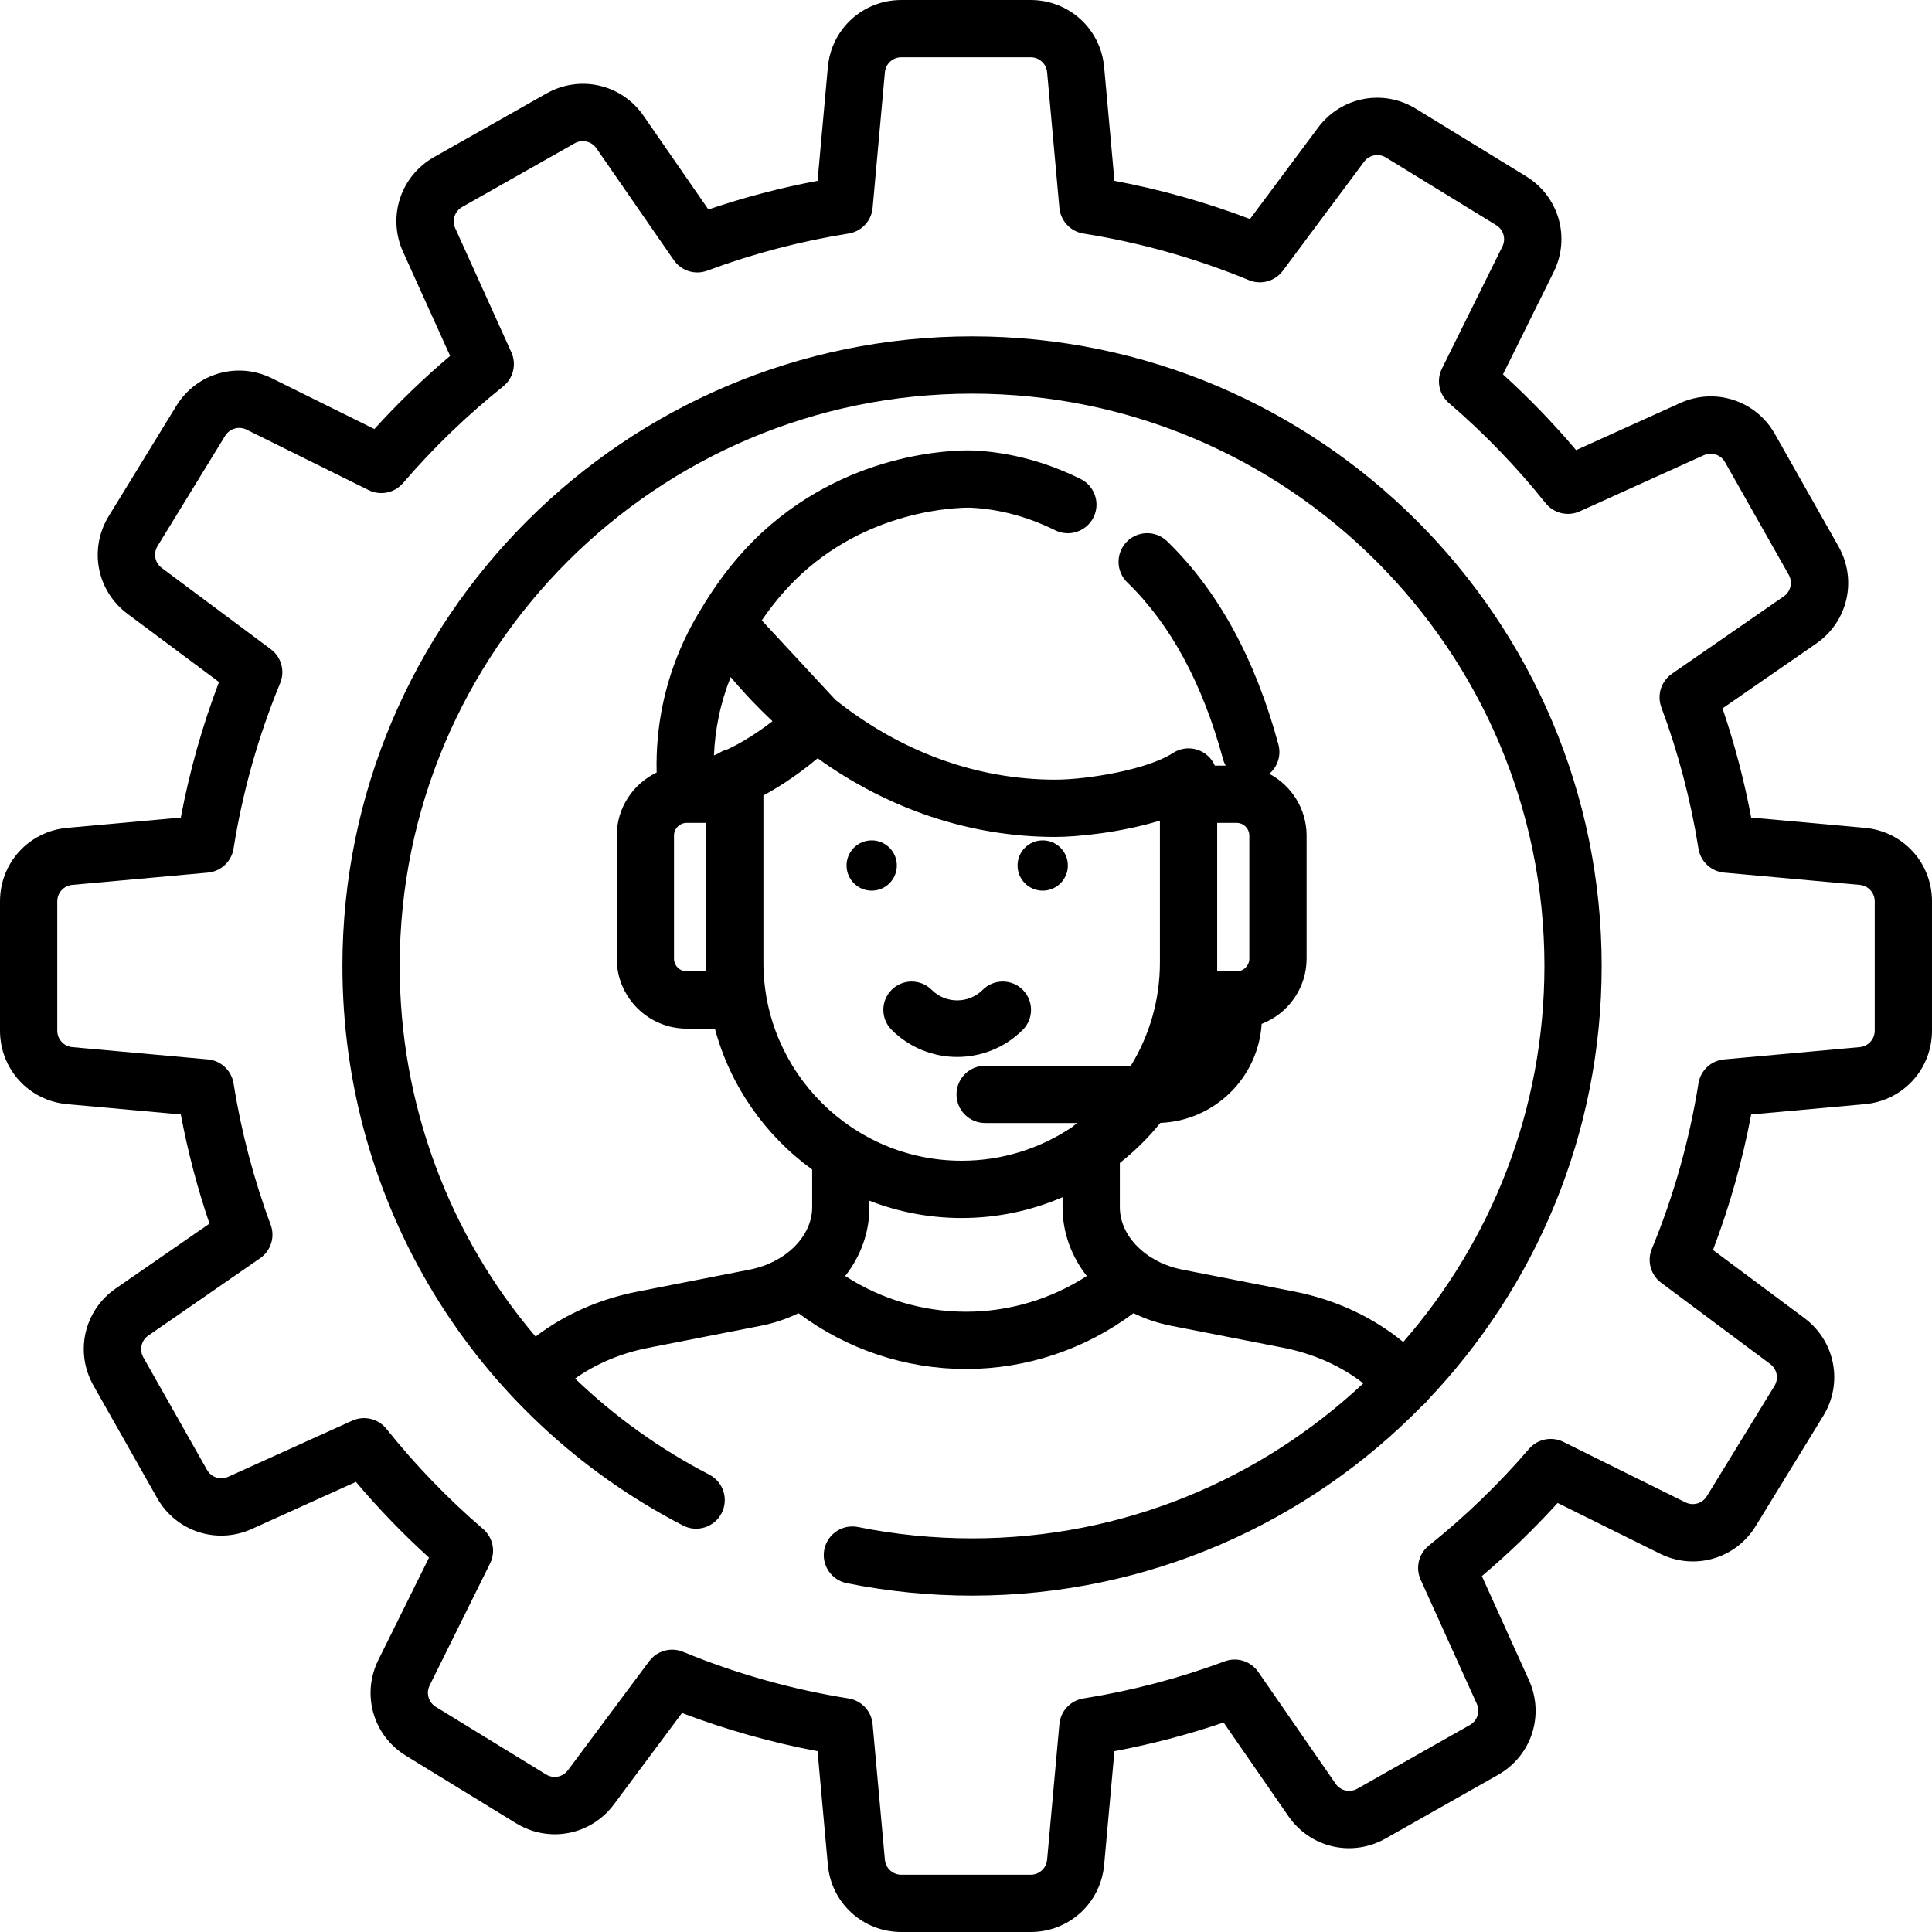
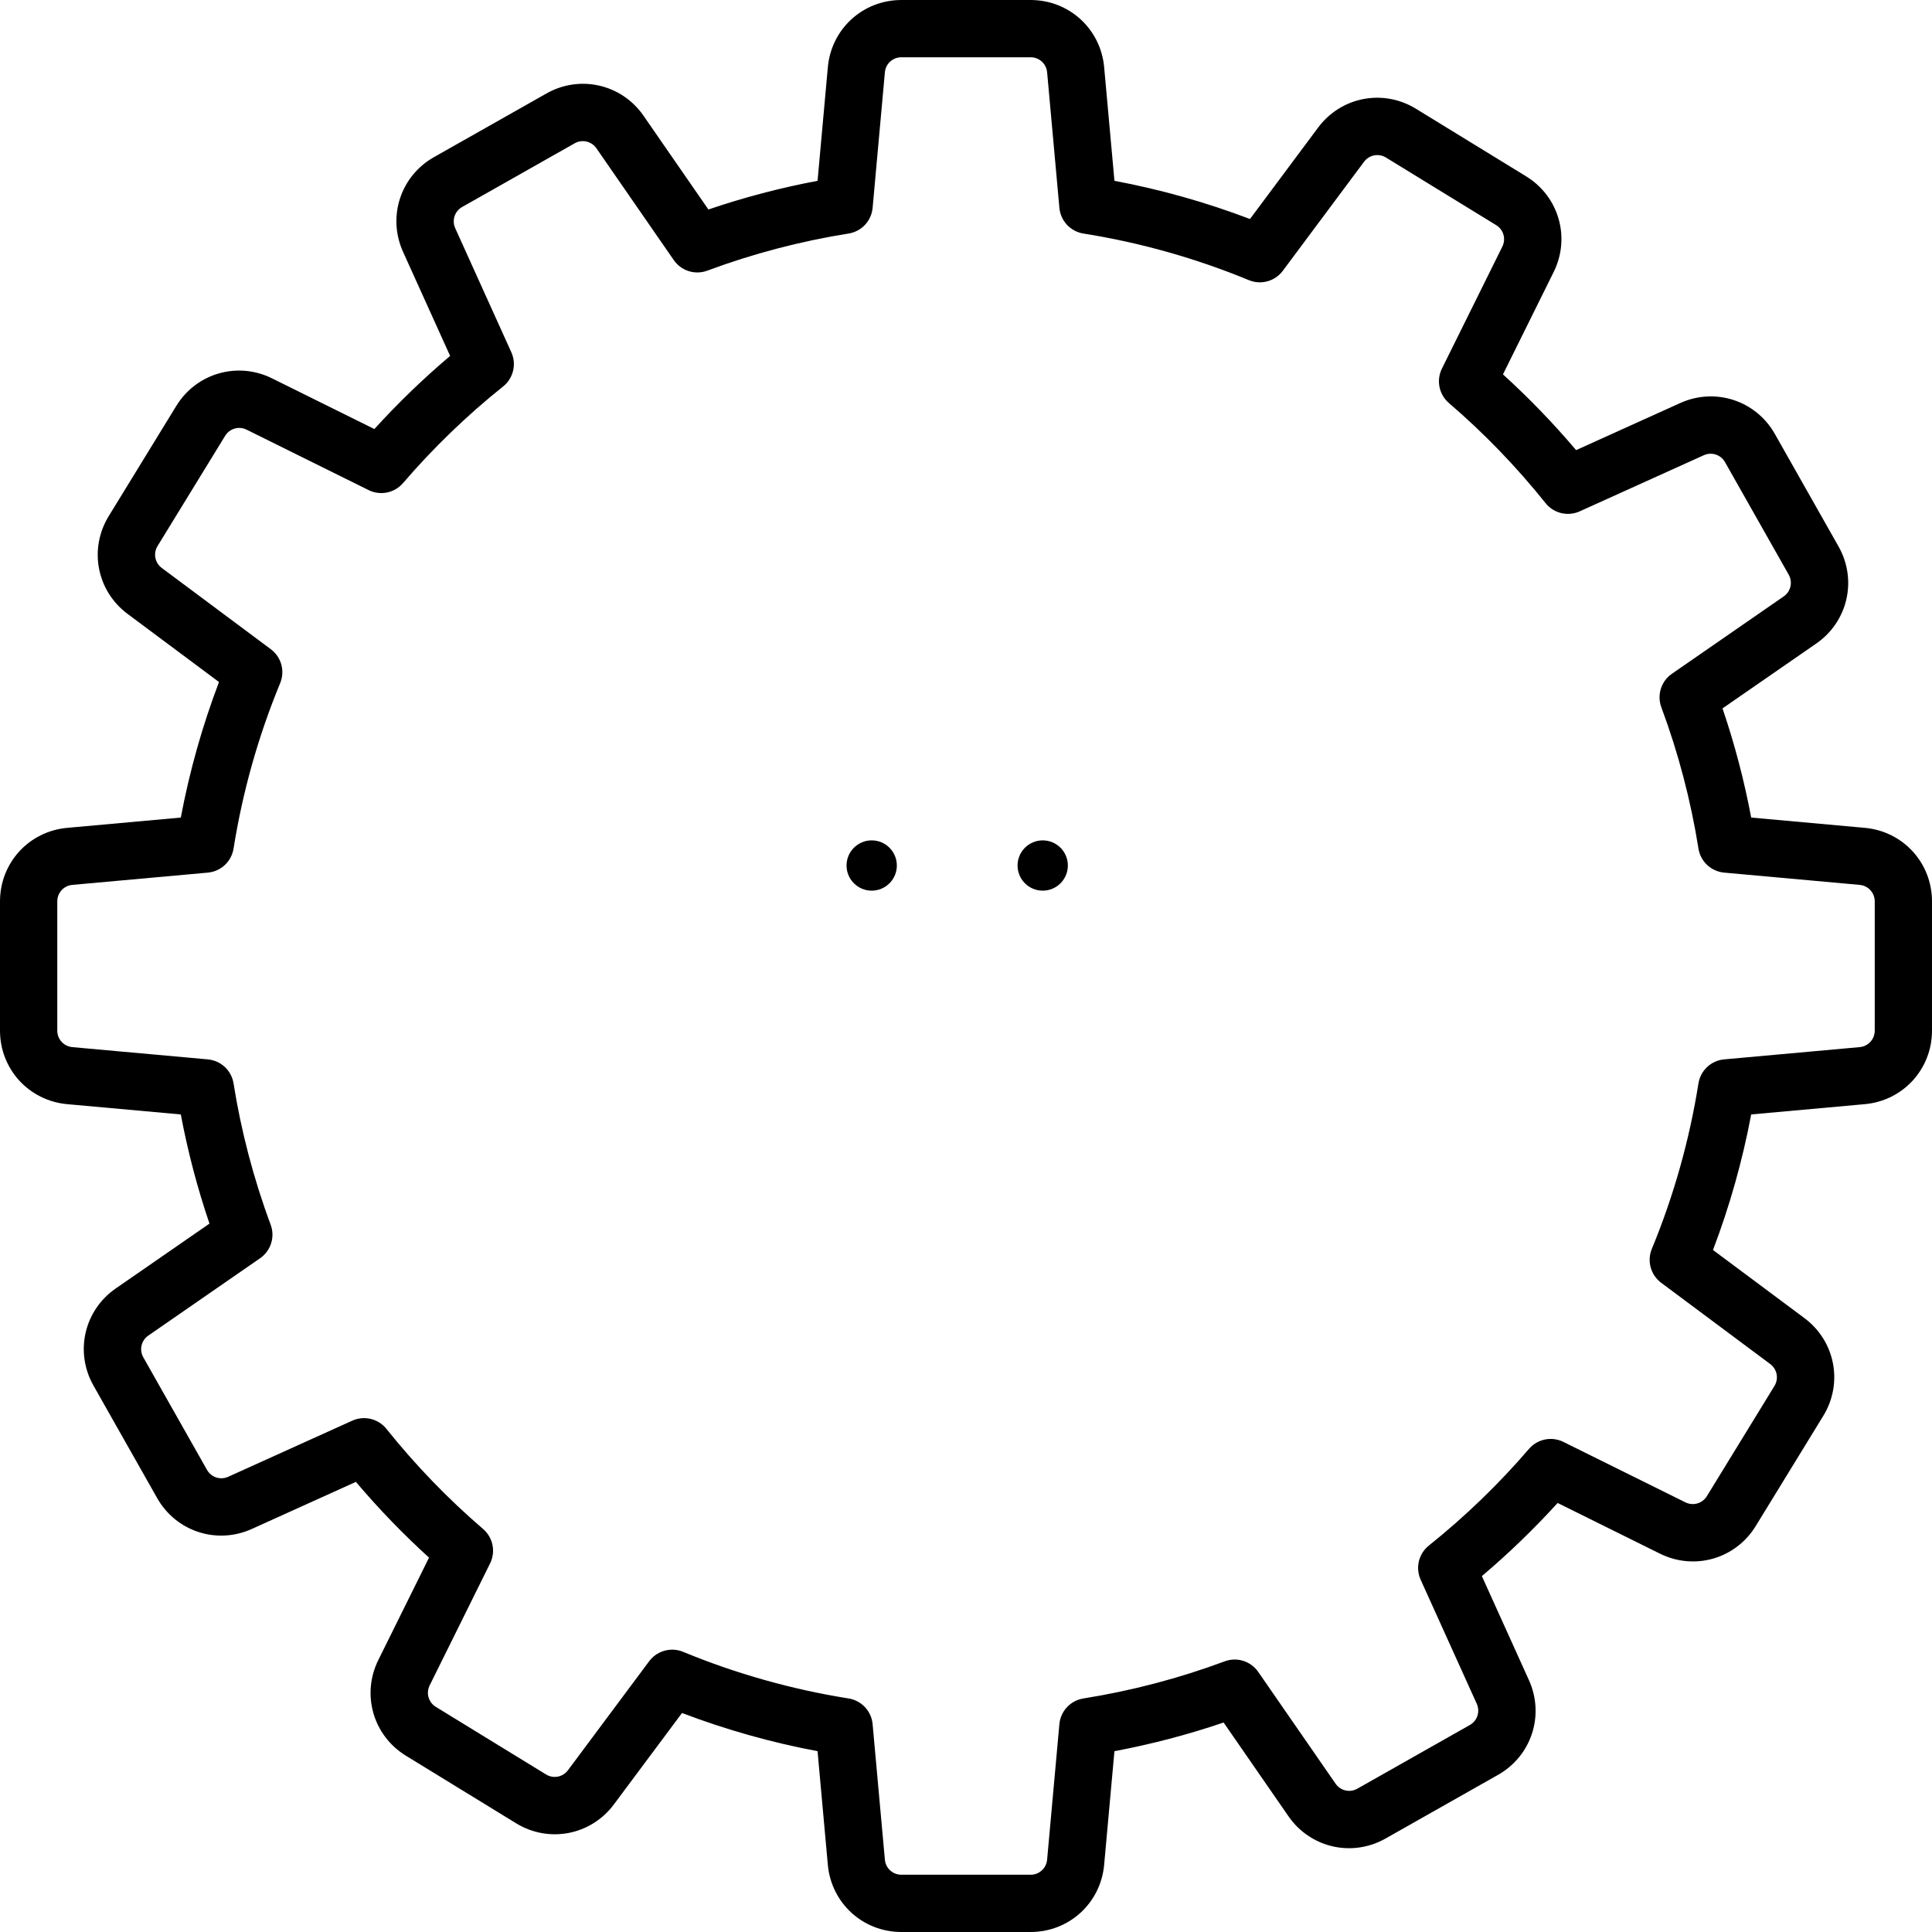
<svg xmlns="http://www.w3.org/2000/svg" version="1.1" id="Capa_1" x="0px" y="0px" viewBox="0 0 512.002 512.002" style="enable-background:new 0 0 512.002 512.002;" xml:space="preserve">
  <g>
    <g>
      <path d="M494.198,219.388l-30.114-2.726c-1.845-9.808-4.39-19.499-7.599-28.93l24.847-17.192    c8.381-5.798,10.916-16.859,5.896-25.728l-16.871-29.809c-5.02-8.869-15.807-12.387-25.091-8.19l-27.581,12.475    c-6.013-7.103-12.504-13.827-19.382-20.075l13.435-27.126c4.523-9.132,1.382-20.036-7.305-25.364l-29.198-17.906    c-8.686-5.326-19.828-3.184-25.919,4.988l-18.055,24.233c-11.641-4.428-23.678-7.819-35.922-10.122l-2.726-30.112    c-0.919-10.149-9.297-17.803-19.487-17.803h-34.252c-10.19,0-18.568,7.654-19.486,17.803l-2.726,30.112    c-9.808,1.845-19.497,4.39-28.932,7.6l-17.193-24.849c-5.798-8.38-16.858-10.911-25.727-5.895l-29.808,16.871    c-8.869,5.019-12.39,15.806-8.191,25.091l12.475,27.583c-7.104,6.013-13.827,12.504-20.076,19.381l-27.125-13.434    c-9.132-4.522-20.036-1.383-25.364,7.305l-17.906,29.199c-5.327,8.687-3.182,19.829,4.989,25.917l24.232,18.057    c-4.426,11.639-7.818,23.677-10.121,35.92l-30.114,2.726C7.653,220.308,0,228.686,0,238.875v34.252    c0,10.189,7.653,18.567,17.802,19.487l30.113,2.725c1.845,9.809,4.39,19.498,7.599,28.931l-24.847,17.192    c-8.381,5.798-10.915,16.858-5.895,25.728l16.871,29.809c5.019,8.868,15.806,12.388,25.092,8.19l27.581-12.475    c6.014,7.104,12.504,13.827,19.382,20.075l-13.435,27.126c-4.522,9.132-1.382,20.036,7.305,25.364l29.198,17.906    c8.685,5.328,19.829,3.183,25.919-4.989l18.056-24.232c11.64,4.427,23.677,7.818,35.921,10.122l2.726,30.112    c0.918,10.149,9.296,17.803,19.486,17.803h34.252c10.19,0,18.568-7.654,19.487-17.803l2.726-30.112    c9.808-1.846,19.5-4.392,28.931-7.6l17.192,24.848c5.799,8.38,16.859,10.915,25.728,5.896l29.808-16.871    c8.869-5.019,12.39-15.806,8.191-25.092l-12.475-27.582c7.104-6.013,13.826-12.503,20.076-19.382l27.125,13.435    c9.133,4.521,20.035,1.382,25.365-7.305l17.906-29.199c5.327-8.687,3.182-19.829-4.99-25.918l-24.231-18.056    c4.426-11.638,7.818-23.678,10.121-35.921l30.114-2.725c10.149-0.92,17.802-9.297,17.802-19.487v-34.252    C512,228.685,504.347,220.308,494.198,219.388z M496.826,273.127h-0.003c0,2.285-1.717,4.165-3.994,4.371l-35.91,3.25    c-3.46,0.313-6.265,2.936-6.81,6.366c-2.392,15.039-6.549,29.795-12.357,43.859c-1.325,3.209-0.304,6.908,2.48,8.981l28.894,21.53    c1.833,1.366,2.315,3.867,1.12,5.816l-17.906,29.198c-1.197,1.949-3.642,2.652-5.691,1.639l-32.332-16.014    c-3.11-1.539-6.865-0.777-9.125,1.857c-7.996,9.311-16.921,17.928-26.527,25.611c-2.709,2.166-3.604,5.893-2.175,9.054    l14.869,32.876c0.942,2.083,0.152,4.504-1.838,5.629l-29.808,16.871c-1.989,1.125-4.471,0.557-5.772-1.323l-20.5-29.628    c-1.975-2.854-5.633-4.006-8.887-2.794c-12.079,4.496-24.676,7.805-37.442,9.835c-3.431,0.546-6.052,3.352-6.365,6.811    l-3.25,35.909c-0.207,2.276-2.086,3.994-4.372,3.994h-34.252c-2.286,0-4.165-1.717-4.372-3.994l-3.25-35.909    c-0.313-3.46-2.935-6.264-6.365-6.811c-15.038-2.391-29.794-6.549-43.86-12.358c-0.941-0.388-1.923-0.575-2.894-0.575    c-2.343,0-4.621,1.088-6.087,3.055l-21.53,28.895c-1.367,1.834-3.867,2.315-5.815,1.119l-29.198-17.906    c-1.949-1.196-2.653-3.642-1.639-5.69l16.013-32.333c1.54-3.108,0.775-6.865-1.857-9.125    c-9.311-7.994-17.927-16.919-25.611-26.527c-2.166-2.708-5.892-3.601-9.054-2.175l-32.876,14.87    c-2.083,0.941-4.503,0.152-5.628-1.838l-16.87-29.808c-1.126-1.99-0.558-4.471,1.323-5.771l29.629-20.5    c2.854-1.975,4.005-5.635,2.794-8.888c-4.496-12.081-7.805-24.679-9.835-37.442c-0.545-3.431-3.351-6.053-6.81-6.366l-35.909-3.25    c-2.277-0.207-3.994-2.086-3.994-4.371v-34.252c0-2.285,1.717-4.165,3.994-4.371l35.91-3.251c3.459-0.313,6.264-2.936,6.81-6.366    c2.392-15.037,6.549-29.793,12.358-43.858c1.325-3.209,0.304-6.908-2.48-8.981l-28.896-21.532    c-1.833-1.366-2.314-3.865-1.119-5.814l17.906-29.198c1.195-1.949,3.641-2.653,5.69-1.639l32.333,16.013    c3.108,1.537,6.865,0.777,9.125-1.857c7.995-9.311,16.92-17.926,26.527-25.61c2.709-2.166,3.604-5.893,2.175-9.054L120.642,60.48    c-0.942-2.083-0.152-4.503,1.838-5.628l29.808-16.871c1.989-1.126,4.471-0.558,5.772,1.322l20.501,29.629    c1.974,2.853,5.632,4.004,8.887,2.794c12.084-4.498,24.681-7.807,37.441-9.835c3.431-0.545,6.053-3.351,6.366-6.811l3.25-35.909    c0.206-2.276,2.086-3.994,4.372-3.994h34.252c2.286,0,4.166,1.717,4.372,3.994l3.25,35.909c0.313,3.46,2.935,6.265,6.366,6.811    c15.037,2.39,29.793,6.548,43.859,12.357c3.208,1.329,6.907,0.303,8.981-2.479l21.53-28.895c1.366-1.834,3.867-2.314,5.815-1.119    L396.5,59.661c1.949,1.196,2.653,3.641,1.639,5.689l-16.014,32.334c-1.54,3.108-0.775,6.865,1.857,9.125    c9.311,7.994,17.928,16.92,25.611,26.527c2.166,2.708,5.893,3.602,9.054,2.175l32.876-14.87c2.083-0.943,4.503-0.151,5.628,1.838    l16.871,29.809c1.126,1.99,0.558,4.471-1.323,5.771l-29.628,20.5c-2.854,1.975-4.005,5.635-2.794,8.888    c4.496,12.079,7.805,24.677,9.835,37.441c0.545,3.431,3.35,6.053,6.81,6.366l35.91,3.251c2.277,0.206,3.994,2.086,3.994,4.371    V273.127z" />
    </g>
  </g>
  <g>
    <g>
-       <path d="M257.603,89.143c-92.005,0-166.858,74.853-166.858,166.858c0,62.638,34.583,119.452,90.252,148.271    c3.72,1.929,8.3,0.471,10.227-3.25c1.927-3.722,0.471-8.301-3.251-10.227c-13.248-6.858-25.167-15.474-35.568-25.458    c5.561-3.945,12.173-6.732,19.481-8.163l29.653-5.807c3.612-0.707,6.989-1.852,10.073-3.355    c12.768,9.562,28.323,14.788,44.387,14.788c16.064,0,31.618-5.226,44.386-14.788c3.084,1.504,6.461,2.648,10.073,3.355    l29.655,5.807c7.989,1.564,15.292,4.84,21.174,9.428c-27.143,25.461-63.622,41.081-103.685,41.081    c-10.165,0-20.327-1.012-30.204-3.006c-4.105-0.83-8.11,1.828-8.94,5.936c-0.829,4.108,1.828,8.11,5.936,8.94    c10.864,2.193,22.036,3.306,33.208,3.306c46.72,0,89.008-19.309,119.327-50.356c0.144-0.112,0.289-0.224,0.427-0.348    c0.406-0.365,0.762-0.765,1.07-1.19c28.51-29.949,46.034-70.448,46.034-114.964C424.461,163.996,349.609,89.143,257.603,89.143z     M202.313,210.785c0.083-0.044,0.168-0.085,0.251-0.13c2.402-1.29,7.896-4.488,14.128-9.7    c18.757,13.501,40.447,20.84,62.981,20.84c5.711,0,17.437-1.152,27.719-4.328v37.603c0,10.018-2.821,19.388-7.707,27.363h-38.612    c-4.191,0-7.588,3.397-7.588,7.588c0,4.191,3.397,7.588,7.588,7.588h24.557c-0.561,0.298-1.076,0.668-1.542,1.092    c-8.364,5.622-18.422,8.908-29.235,8.908c-28.97,0-52.539-23.569-52.539-52.54v-44.284H202.313z M195.38,197.286    c-0.842,0.452-1.701,0.875-2.565,1.29c-0.855,0.222-1.654,0.582-2.364,1.066c-0.416,0.179-0.824,0.374-1.244,0.545    c0.139-3.443,0.561-6.872,1.264-10.259c0.747-3.6,1.816-7.102,3.166-10.495c3.509,4.18,7.21,8.079,11.08,11.684    C200.545,194.356,197.044,196.392,195.38,197.286z M256,347.623c-11.428-0.001-22.533-3.324-32.016-9.467    c4.082-5.206,6.421-11.493,6.421-18.227v-1.727c7.589,2.949,15.828,4.585,24.447,4.585c9.494,0,18.533-1.972,26.742-5.515v2.657    c0,6.734,2.339,13.021,6.421,18.227C278.532,344.299,267.428,347.623,256,347.623z M371.862,355.649    c-7.979-6.575-17.952-11.24-28.832-13.37l-29.654-5.807c-9.621-1.884-16.604-8.841-16.604-16.543v-11.736    c3.959-3.131,7.564-6.688,10.737-10.611c14.349-0.569,25.955-11.972,26.846-26.238c6.954-2.68,11.909-9.414,11.909-17.301v-32.592    c0-7.097-4.009-13.269-9.877-16.388c2.159-1.844,3.197-4.823,2.408-7.746c-6.144-22.762-16.07-40.891-29.502-53.884    c-3.012-2.916-7.817-2.834-10.73,0.178c-2.914,3.013-2.834,7.817,0.178,10.73c11.435,11.061,19.981,26.851,25.402,46.93    c0.158,0.584,0.399,1.118,0.675,1.627h-2.875c-1.167-2.69-3.843-4.573-6.962-4.573c-1.479,0-2.855,0.43-4.021,1.161    c-0.05,0.031-0.09,0.048-0.142,0.083c-6.655,4.368-22.624,7.05-31.144,7.05c-20.932,0-41.101-7.476-58.241-21.129l-19.561-21.086    c3.687-5.387,7.814-10.047,12.324-13.885c19.742-16.798,42.972-15.979,43.171-15.972c7.535,0.388,15.024,2.401,22.26,5.982    c3.757,1.855,8.308,0.319,10.167-3.436c1.859-3.757,0.32-8.309-3.436-10.166c-9.103-4.505-18.593-7.04-28.208-7.536    c-1.181-0.055-29.31-1.259-53.789,19.571c-7.018,5.972-13.227,13.466-18.461,22.268c-0.004,0.007-0.01,0.013-0.014,0.02    c-0.016,0.026-0.03,0.052-0.046,0.078c-0.015,0.026-0.032,0.051-0.047,0.077c-0.004,0.006-0.006,0.012-0.009,0.018    c-4.874,7.851-8.298,16.403-10.17,25.425c-1.222,5.89-1.752,11.881-1.599,17.882c-6.241,2.991-10.572,9.352-10.572,16.723v32.592    c0,10.229,8.322,18.552,18.552,18.552h7.456c4.082,15.221,13.347,28.333,25.78,37.338v9.996c0,7.702-6.983,14.659-16.605,16.543    l-29.654,5.807c-10.176,1.993-19.382,6.078-27.041,11.931c-22.895-26.923-36.007-61.457-36.007-98.209    c0-83.637,68.044-151.681,151.681-151.681s151.681,68.044,151.681,151.681C409.284,294.109,395.153,328.976,371.862,355.649z     M322.568,257.417v-2.348v-36.995h5.144c1.861,0,3.375,1.515,3.375,3.376v32.592c0,1.862-1.514,3.375-3.375,3.375H322.568z     M187.136,218.075v36.995v2.348h-5.144c-1.861,0-3.375-1.514-3.375-3.375v-32.592c0-1.862,1.514-3.376,3.375-3.376H187.136z" />
-     </g>
+       </g>
  </g>
  <g>
    <g>
      <circle cx="231.01" cy="229.371" r="6.664" />
    </g>
  </g>
  <g>
    <g>
      <circle cx="276.33" cy="229.371" r="6.664" />
    </g>
  </g>
  <g>
    <g>
-       <path d="M271.042,262.314c-2.93-2.93-7.678-2.929-10.607-0.001c-3.731,3.732-9.804,3.732-13.536,0    c-2.928-2.928-7.677-2.929-10.606,0.001c-2.929,2.928-2.928,7.677,0.001,10.606c4.79,4.789,11.082,7.185,17.374,7.185    s12.583-2.396,17.374-7.185C273.97,269.992,273.971,265.243,271.042,262.314z" />
-     </g>
+       </g>
  </g>
  <g>
</g>
  <g>
</g>
  <g>
</g>
  <g>
</g>
  <g>
</g>
  <g>
</g>
  <g>
</g>
  <g>
</g>
  <g>
</g>
  <g>
</g>
  <g>
</g>
  <g>
</g>
  <g>
</g>
  <g>
</g>
  <g>
</g>
</svg>